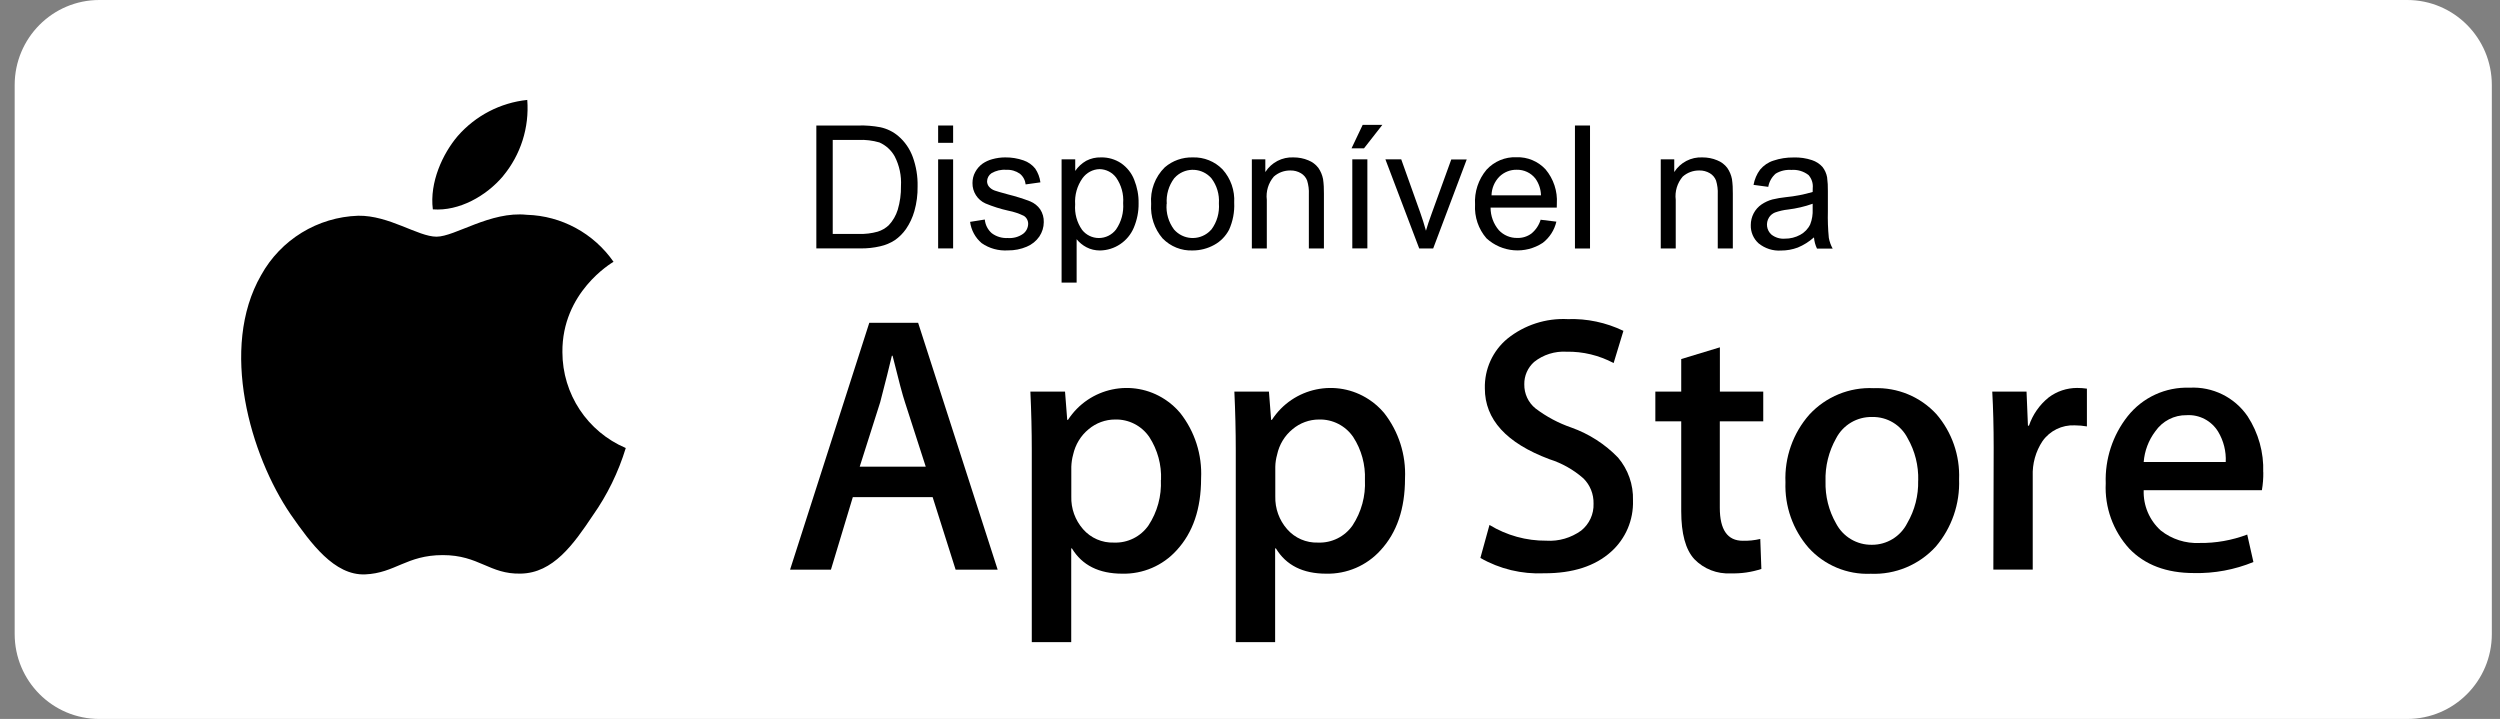
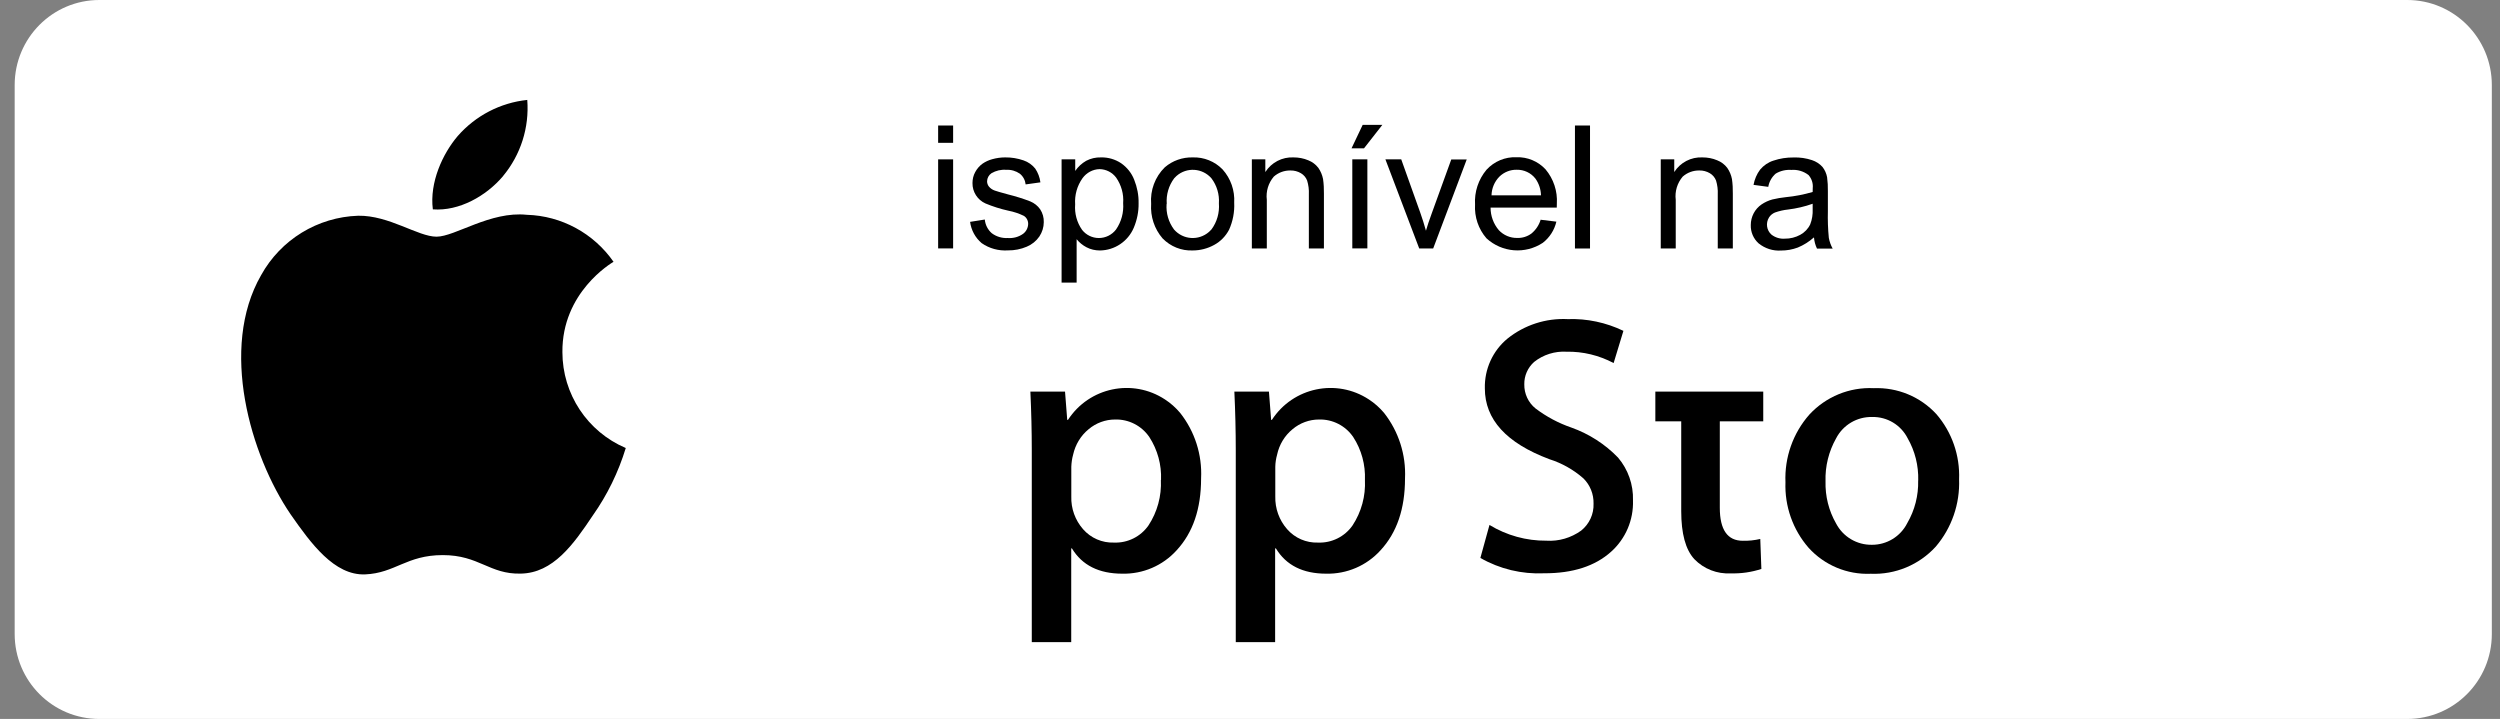
<svg xmlns="http://www.w3.org/2000/svg" width="153" height="44" viewBox="0 0 153 44" fill="none">
  <rect x="0" y="0" width="153" height="44" fill="#808080" stroke="none" />
  <path d="M147.321 44H6.077C3.216 44 0.898 41.672 0.898 38.801V5.204C0.898 2.332 3.216 0 6.077 0H147.321C150.182 0 152.5 2.332 152.5 5.204V38.801C152.5 41.672 150.182 44 147.321 44Z" fill="white" />
  <path d="M34.419 21.559C34.385 17.892 37.414 16.104 37.548 16.022C36.334 14.278 34.366 13.208 32.245 13.146C30.013 12.909 27.848 14.485 26.715 14.485C25.583 14.485 23.807 13.17 21.921 13.203C19.439 13.285 17.183 14.664 15.979 16.842C13.411 21.308 15.326 27.872 17.788 31.481C19.022 33.249 20.457 35.225 22.343 35.153C24.186 35.076 24.872 33.972 27.099 33.972C29.326 33.972 29.95 35.153 31.87 35.105C33.848 35.071 35.091 33.327 36.281 31.544C37.169 30.286 37.846 28.893 38.297 27.419C35.95 26.421 34.419 24.113 34.419 21.549" fill="black" />
  <path d="M30.79 10.77C31.87 9.469 32.398 7.802 32.269 6.115C30.622 6.288 29.101 7.079 28.011 8.327C27.095 9.401 26.279 11.16 26.49 12.813C28.103 12.934 29.759 11.994 30.79 10.775" fill="black" />
-   <path d="M61.052 34.864H58.484L57.078 30.426H52.192L50.853 34.864H48.352L53.2 19.757H56.19L61.057 34.864H61.052ZM56.656 28.561L55.384 24.619C55.249 24.219 54.995 23.27 54.625 21.771H54.582C54.434 22.412 54.194 23.361 53.867 24.619L52.614 28.561H56.656Z" fill="black" />
  <path d="M73.507 29.284C73.507 31.139 73.008 32.599 72.01 33.678C71.16 34.618 69.946 35.138 68.684 35.109C67.254 35.109 66.226 34.594 65.602 33.563H65.559V39.297H63.145V27.554C63.145 26.387 63.116 25.192 63.059 23.968H65.18L65.314 25.694H65.362C66.658 23.703 69.312 23.145 71.295 24.445C71.645 24.672 71.957 24.951 72.226 25.27C73.124 26.407 73.579 27.833 73.507 29.279M71.055 29.37C71.093 28.445 70.844 27.529 70.34 26.749C69.869 26.055 69.077 25.65 68.242 25.674C67.652 25.674 67.076 25.886 66.625 26.267C66.14 26.662 65.809 27.216 65.674 27.828C65.607 28.069 65.574 28.315 65.564 28.566V30.382C65.54 31.119 65.799 31.833 66.284 32.387C66.759 32.931 67.45 33.23 68.17 33.206C69.01 33.24 69.807 32.845 70.287 32.156C70.829 31.331 71.093 30.358 71.045 29.375" fill="black" />
  <path d="M85.987 29.284C85.987 31.139 85.487 32.599 84.489 33.678C83.639 34.618 82.425 35.138 81.163 35.109C79.737 35.109 78.71 34.594 78.086 33.563H78.038V39.297H75.629V27.554C75.629 26.387 75.6 25.192 75.543 23.968H77.659L77.793 25.694H77.841C79.137 23.703 81.792 23.145 83.774 24.445C84.124 24.672 84.436 24.951 84.705 25.27C85.598 26.407 86.054 27.833 85.987 29.279M83.534 29.37C83.572 28.445 83.323 27.525 82.819 26.749C82.348 26.055 81.556 25.65 80.721 25.674C80.131 25.674 79.555 25.886 79.104 26.267C78.619 26.662 78.288 27.216 78.158 27.828C78.091 28.069 78.053 28.315 78.048 28.566V30.382C78.029 31.119 78.288 31.837 78.773 32.387C79.248 32.931 79.939 33.23 80.659 33.206C81.499 33.24 82.296 32.845 82.776 32.156C83.318 31.331 83.582 30.358 83.534 29.375" fill="black" />
  <path d="M99.939 30.628C99.977 31.823 99.488 32.97 98.6 33.765C97.621 34.647 96.253 35.09 94.501 35.085C93.138 35.148 91.784 34.825 90.599 34.146L91.156 32.127C92.207 32.767 93.412 33.1 94.64 33.09C95.398 33.139 96.147 32.917 96.766 32.474C97.266 32.074 97.549 31.462 97.525 30.821C97.539 30.242 97.314 29.679 96.901 29.274C96.296 28.744 95.586 28.344 94.823 28.103C92.188 27.115 90.873 25.669 90.873 23.771C90.844 22.595 91.352 21.468 92.26 20.721C93.301 19.887 94.611 19.463 95.941 19.53C97.122 19.487 98.293 19.738 99.353 20.248L98.754 22.219C97.865 21.747 96.877 21.506 95.874 21.525C95.159 21.482 94.448 21.704 93.887 22.152C93.498 22.499 93.277 23 93.287 23.52C93.277 24.094 93.531 24.643 93.978 25C94.64 25.501 95.379 25.896 96.166 26.166C97.246 26.551 98.225 27.178 99.022 28.002C99.641 28.729 99.968 29.664 99.939 30.623" fill="black" />
-   <path d="M107.911 25.785H105.252V31.076C105.252 32.42 105.723 33.095 106.658 33.095C107.018 33.105 107.378 33.066 107.729 32.984L107.796 34.82C107.191 35.018 106.558 35.109 105.924 35.09C105.089 35.138 104.273 34.82 103.692 34.218C103.155 33.635 102.891 32.657 102.891 31.279V25.785H101.307V23.968H102.891V21.974L105.257 21.256V23.968H107.911V25.785Z" fill="black" />
+   <path d="M107.911 25.785H105.252V31.076C105.252 32.42 105.723 33.095 106.658 33.095C107.018 33.105 107.378 33.066 107.729 32.984L107.796 34.82C107.191 35.018 106.558 35.109 105.924 35.09C105.089 35.138 104.273 34.82 103.692 34.218C103.155 33.635 102.891 32.657 102.891 31.279V25.785H101.307V23.968H102.891V21.974V23.968H107.911V25.785Z" fill="black" />
  <path d="M119.896 29.327C119.954 30.835 119.445 32.31 118.466 33.457C117.448 34.57 115.994 35.177 114.492 35.114C113.052 35.177 111.655 34.594 110.686 33.524C109.721 32.416 109.217 30.985 109.27 29.515C109.207 27.997 109.73 26.508 110.734 25.371C111.746 24.277 113.186 23.684 114.674 23.756C116.124 23.699 117.525 24.277 118.509 25.347C119.459 26.45 119.954 27.876 119.896 29.337M117.395 29.404C117.419 28.498 117.199 27.607 116.748 26.821C116.335 26.007 115.495 25.501 114.583 25.52C113.657 25.496 112.797 26.002 112.37 26.826C111.919 27.626 111.693 28.537 111.722 29.457C111.698 30.363 111.919 31.254 112.37 32.04C112.797 32.854 113.642 33.355 114.559 33.341C115.471 33.346 116.311 32.835 116.724 32.016C117.184 31.226 117.415 30.324 117.391 29.409" fill="black" />
-   <path d="M127.729 26.098C127.479 26.055 127.225 26.031 126.971 26.031C126.193 25.997 125.454 26.359 125.003 26.995C124.58 27.631 124.374 28.383 124.403 29.144V34.859H121.993L122.013 27.395C122.013 26.137 121.984 24.995 121.926 23.964H124.024L124.11 26.05H124.173C124.403 25.371 124.82 24.773 125.377 24.325C125.881 23.944 126.491 23.742 127.119 23.742C127.321 23.742 127.523 23.756 127.719 23.785V26.094L127.729 26.098Z" fill="black" />
-   <path d="M138.514 28.903C138.519 29.269 138.49 29.64 138.427 30.002H131.194C131.161 30.941 131.545 31.842 132.241 32.469C132.913 32.999 133.753 33.269 134.607 33.23C135.605 33.245 136.599 33.066 137.53 32.715L137.909 34.396C136.757 34.868 135.514 35.1 134.271 35.071C132.591 35.071 131.271 34.575 130.311 33.577C129.318 32.488 128.799 31.047 128.871 29.578C128.819 28.093 129.294 26.638 130.21 25.477C131.127 24.32 132.533 23.674 134.002 23.727C135.408 23.65 136.757 24.311 137.554 25.477C138.216 26.494 138.552 27.693 138.509 28.908M136.215 28.276C136.248 27.626 136.085 26.975 135.749 26.416C135.341 25.751 134.602 25.361 133.825 25.409C133.061 25.395 132.342 25.766 131.905 26.397C131.492 26.942 131.247 27.597 131.194 28.276H136.215Z" fill="black" />
-   <path d="M49.96 15.208V7.681H52.542C52.989 7.667 53.435 7.705 53.877 7.787C54.28 7.874 54.659 8.057 54.976 8.327C55.379 8.669 55.681 9.112 55.864 9.613C56.07 10.187 56.171 10.794 56.157 11.401C56.166 11.917 56.099 12.428 55.96 12.919C55.849 13.309 55.677 13.68 55.446 14.018C55.259 14.283 55.029 14.514 54.765 14.697C54.491 14.876 54.189 15.001 53.867 15.073C53.474 15.165 53.07 15.208 52.662 15.203H49.96V15.208ZM50.954 14.316H52.552C52.946 14.331 53.339 14.283 53.718 14.177C53.968 14.1 54.198 13.965 54.39 13.786C54.645 13.517 54.832 13.189 54.942 12.837C55.081 12.365 55.149 11.878 55.139 11.387C55.177 10.76 55.043 10.129 54.755 9.57C54.544 9.189 54.213 8.891 53.819 8.717C53.402 8.597 52.97 8.544 52.538 8.563H50.963V14.312L50.954 14.316Z" fill="black" />
  <path d="M57.414 7.681H58.331V8.741H57.414V7.681ZM57.414 9.753H58.331V15.203H57.414V9.753Z" fill="black" />
  <path d="M59.363 13.579L60.27 13.435C60.299 13.758 60.452 14.061 60.697 14.273C60.98 14.485 61.326 14.586 61.676 14.567C62.012 14.591 62.343 14.505 62.617 14.307C62.809 14.162 62.919 13.936 62.924 13.7C62.924 13.497 62.823 13.309 62.655 13.208C62.358 13.064 62.041 12.958 61.715 12.895C61.235 12.789 60.764 12.64 60.313 12.452C59.824 12.235 59.507 11.743 59.516 11.204C59.516 10.967 59.569 10.736 59.684 10.529C59.795 10.322 59.948 10.148 60.136 10.013C60.313 9.893 60.51 9.801 60.721 9.744C60.98 9.671 61.249 9.633 61.518 9.633C61.902 9.628 62.281 9.691 62.641 9.816C62.924 9.912 63.169 10.086 63.356 10.317C63.524 10.568 63.635 10.857 63.673 11.16L62.77 11.286C62.742 11.03 62.617 10.794 62.415 10.63C62.171 10.461 61.878 10.375 61.585 10.394C61.268 10.365 60.952 10.442 60.678 10.601C60.515 10.712 60.414 10.895 60.409 11.093C60.409 11.208 60.447 11.324 60.52 11.416C60.611 11.527 60.736 11.613 60.875 11.661C60.966 11.695 61.239 11.777 61.691 11.898C62.151 12.013 62.607 12.153 63.054 12.326C63.298 12.428 63.51 12.596 63.658 12.808C63.812 13.044 63.889 13.319 63.879 13.598C63.879 13.907 63.783 14.21 63.611 14.471C63.419 14.75 63.15 14.967 62.838 15.097C62.478 15.251 62.084 15.329 61.691 15.324C61.12 15.362 60.548 15.208 60.078 14.88C59.684 14.548 59.435 14.08 59.368 13.57" fill="black" />
  <path d="M64.969 17.294V9.753H65.804V10.461C65.977 10.206 66.207 9.994 66.476 9.84C66.754 9.695 67.066 9.623 67.383 9.633C67.82 9.623 68.247 9.748 68.612 9.989C68.972 10.24 69.255 10.592 69.413 11.001C69.596 11.459 69.692 11.946 69.682 12.437C69.692 12.953 69.586 13.468 69.384 13.945C69.029 14.774 68.218 15.319 67.316 15.329C67.028 15.329 66.745 15.266 66.49 15.131C66.26 15.01 66.053 14.842 65.89 14.639V17.294H64.969ZM65.799 12.509C65.756 13.064 65.905 13.613 66.222 14.066C66.471 14.384 66.85 14.567 67.249 14.567C67.661 14.567 68.05 14.374 68.3 14.047C68.626 13.574 68.78 13.006 68.737 12.432C68.78 11.878 68.626 11.329 68.309 10.871C68.069 10.548 67.69 10.355 67.292 10.351C66.879 10.36 66.495 10.568 66.25 10.905C65.919 11.372 65.761 11.936 65.799 12.509Z" fill="black" />
  <path d="M70.45 12.48C70.383 11.647 70.69 10.823 71.285 10.24C71.76 9.83 72.37 9.618 72.994 9.633C73.68 9.609 74.347 9.878 74.823 10.37C75.322 10.924 75.576 11.661 75.533 12.403C75.562 12.972 75.451 13.541 75.221 14.056C75.014 14.451 74.698 14.779 74.304 14.991C73.901 15.213 73.45 15.328 72.994 15.328C72.303 15.357 71.636 15.088 71.151 14.591C70.647 14.008 70.397 13.247 70.45 12.476M71.396 12.48C71.352 13.04 71.516 13.598 71.852 14.047C72.403 14.678 73.359 14.745 73.992 14.191C74.045 14.143 74.093 14.095 74.141 14.042C74.482 13.584 74.64 13.015 74.597 12.447C74.635 11.898 74.472 11.353 74.141 10.914C73.589 10.278 72.629 10.216 72 10.77C71.952 10.813 71.904 10.861 71.861 10.91C71.525 11.358 71.362 11.917 71.405 12.476" fill="black" />
  <path d="M76.613 15.203V9.753H77.438V10.529C77.813 9.941 78.47 9.599 79.166 9.633C79.478 9.633 79.785 9.69 80.069 9.811C80.313 9.907 80.524 10.066 80.683 10.274C80.827 10.481 80.923 10.712 80.971 10.958C81.014 11.257 81.028 11.555 81.024 11.854V15.208H80.102V11.893C80.117 11.608 80.078 11.319 79.996 11.049C79.924 10.861 79.79 10.702 79.617 10.601C79.421 10.486 79.2 10.428 78.974 10.433C78.6 10.428 78.24 10.558 77.957 10.808C77.621 11.204 77.467 11.714 77.529 12.23V15.208H76.608L76.613 15.203Z" fill="black" />
  <path d="M82.713 9.079L83.395 7.643H84.599L83.476 9.079H82.713ZM82.761 9.753H83.683V15.203H82.761V9.753Z" fill="black" />
  <path d="M86.855 15.203L84.787 9.753H85.756L86.922 13.02C87.047 13.372 87.162 13.738 87.268 14.119C87.35 13.835 87.465 13.488 87.614 13.083L88.818 9.758H89.764L87.71 15.208H86.85L86.855 15.203Z" fill="black" />
  <path d="M94.299 13.449L95.25 13.565C95.13 14.08 94.837 14.538 94.419 14.861C93.344 15.569 91.928 15.459 90.973 14.586C90.479 14.018 90.229 13.276 90.273 12.519C90.225 11.743 90.479 10.977 90.978 10.384C91.448 9.874 92.116 9.594 92.807 9.623C93.479 9.599 94.127 9.869 94.588 10.365C95.077 10.948 95.327 11.7 95.279 12.461C95.279 12.514 95.279 12.596 95.274 12.707H91.223C91.223 13.213 91.4 13.7 91.727 14.085C92.02 14.398 92.432 14.572 92.86 14.562C93.172 14.572 93.474 14.476 93.724 14.292C93.992 14.071 94.189 13.777 94.29 13.44M91.276 11.955H94.309C94.299 11.584 94.18 11.223 93.963 10.924C93.69 10.577 93.267 10.38 92.826 10.389C92.428 10.38 92.044 10.534 91.76 10.813C91.463 11.117 91.29 11.526 91.281 11.955" fill="black" />
  <path d="M97.309 7.681H96.387V15.208H97.309V7.681Z" fill="black" />
  <path d="M101.638 15.203V9.753H102.464V10.529C102.838 9.941 103.496 9.599 104.192 9.633C104.504 9.633 104.811 9.69 105.094 9.811C105.339 9.907 105.55 10.066 105.708 10.274C105.852 10.481 105.948 10.712 105.996 10.958C106.039 11.257 106.054 11.555 106.049 11.854V15.208H105.127V11.893C105.142 11.608 105.103 11.319 105.022 11.049C104.95 10.861 104.815 10.702 104.643 10.601C104.446 10.486 104.225 10.428 104 10.433C103.625 10.428 103.265 10.558 102.982 10.808C102.646 11.204 102.492 11.714 102.555 12.23V15.208H101.633L101.638 15.203Z" fill="black" />
  <path d="M111.007 14.533C110.714 14.794 110.383 15.001 110.023 15.15C109.697 15.271 109.356 15.333 109.005 15.333C108.506 15.367 108.017 15.208 107.628 14.895C107.311 14.61 107.134 14.201 107.148 13.772C107.148 13.266 107.393 12.794 107.81 12.509C108.012 12.374 108.238 12.268 108.473 12.206C108.742 12.143 109.015 12.095 109.293 12.066C109.85 12.013 110.397 11.907 110.935 11.748C110.935 11.623 110.94 11.541 110.94 11.507C110.969 11.218 110.873 10.929 110.681 10.712C110.383 10.481 110.009 10.37 109.634 10.399C109.298 10.375 108.962 10.452 108.674 10.625C108.434 10.832 108.271 11.122 108.218 11.435L107.316 11.314C107.378 10.977 107.513 10.654 107.719 10.38C107.935 10.124 108.214 9.931 108.535 9.83C108.934 9.695 109.346 9.633 109.769 9.637C110.153 9.623 110.537 9.681 110.897 9.801C111.141 9.883 111.362 10.023 111.535 10.216C111.679 10.399 111.775 10.616 111.818 10.842C111.856 11.127 111.871 11.411 111.866 11.695V12.929C111.852 13.473 111.871 14.018 111.924 14.557C111.967 14.789 112.044 15.006 112.159 15.213H111.199C111.098 15.001 111.036 14.774 111.017 14.538M110.93 12.471C110.445 12.644 109.941 12.76 109.428 12.823C109.154 12.852 108.886 12.914 108.626 13.006C108.478 13.068 108.353 13.17 108.266 13.305C108.05 13.647 108.113 14.095 108.415 14.36C108.646 14.538 108.938 14.63 109.231 14.606C109.562 14.61 109.889 14.528 110.177 14.37C110.441 14.225 110.657 14.003 110.786 13.729C110.901 13.435 110.949 13.121 110.935 12.803V12.461L110.93 12.471Z" fill="black" />
</svg>